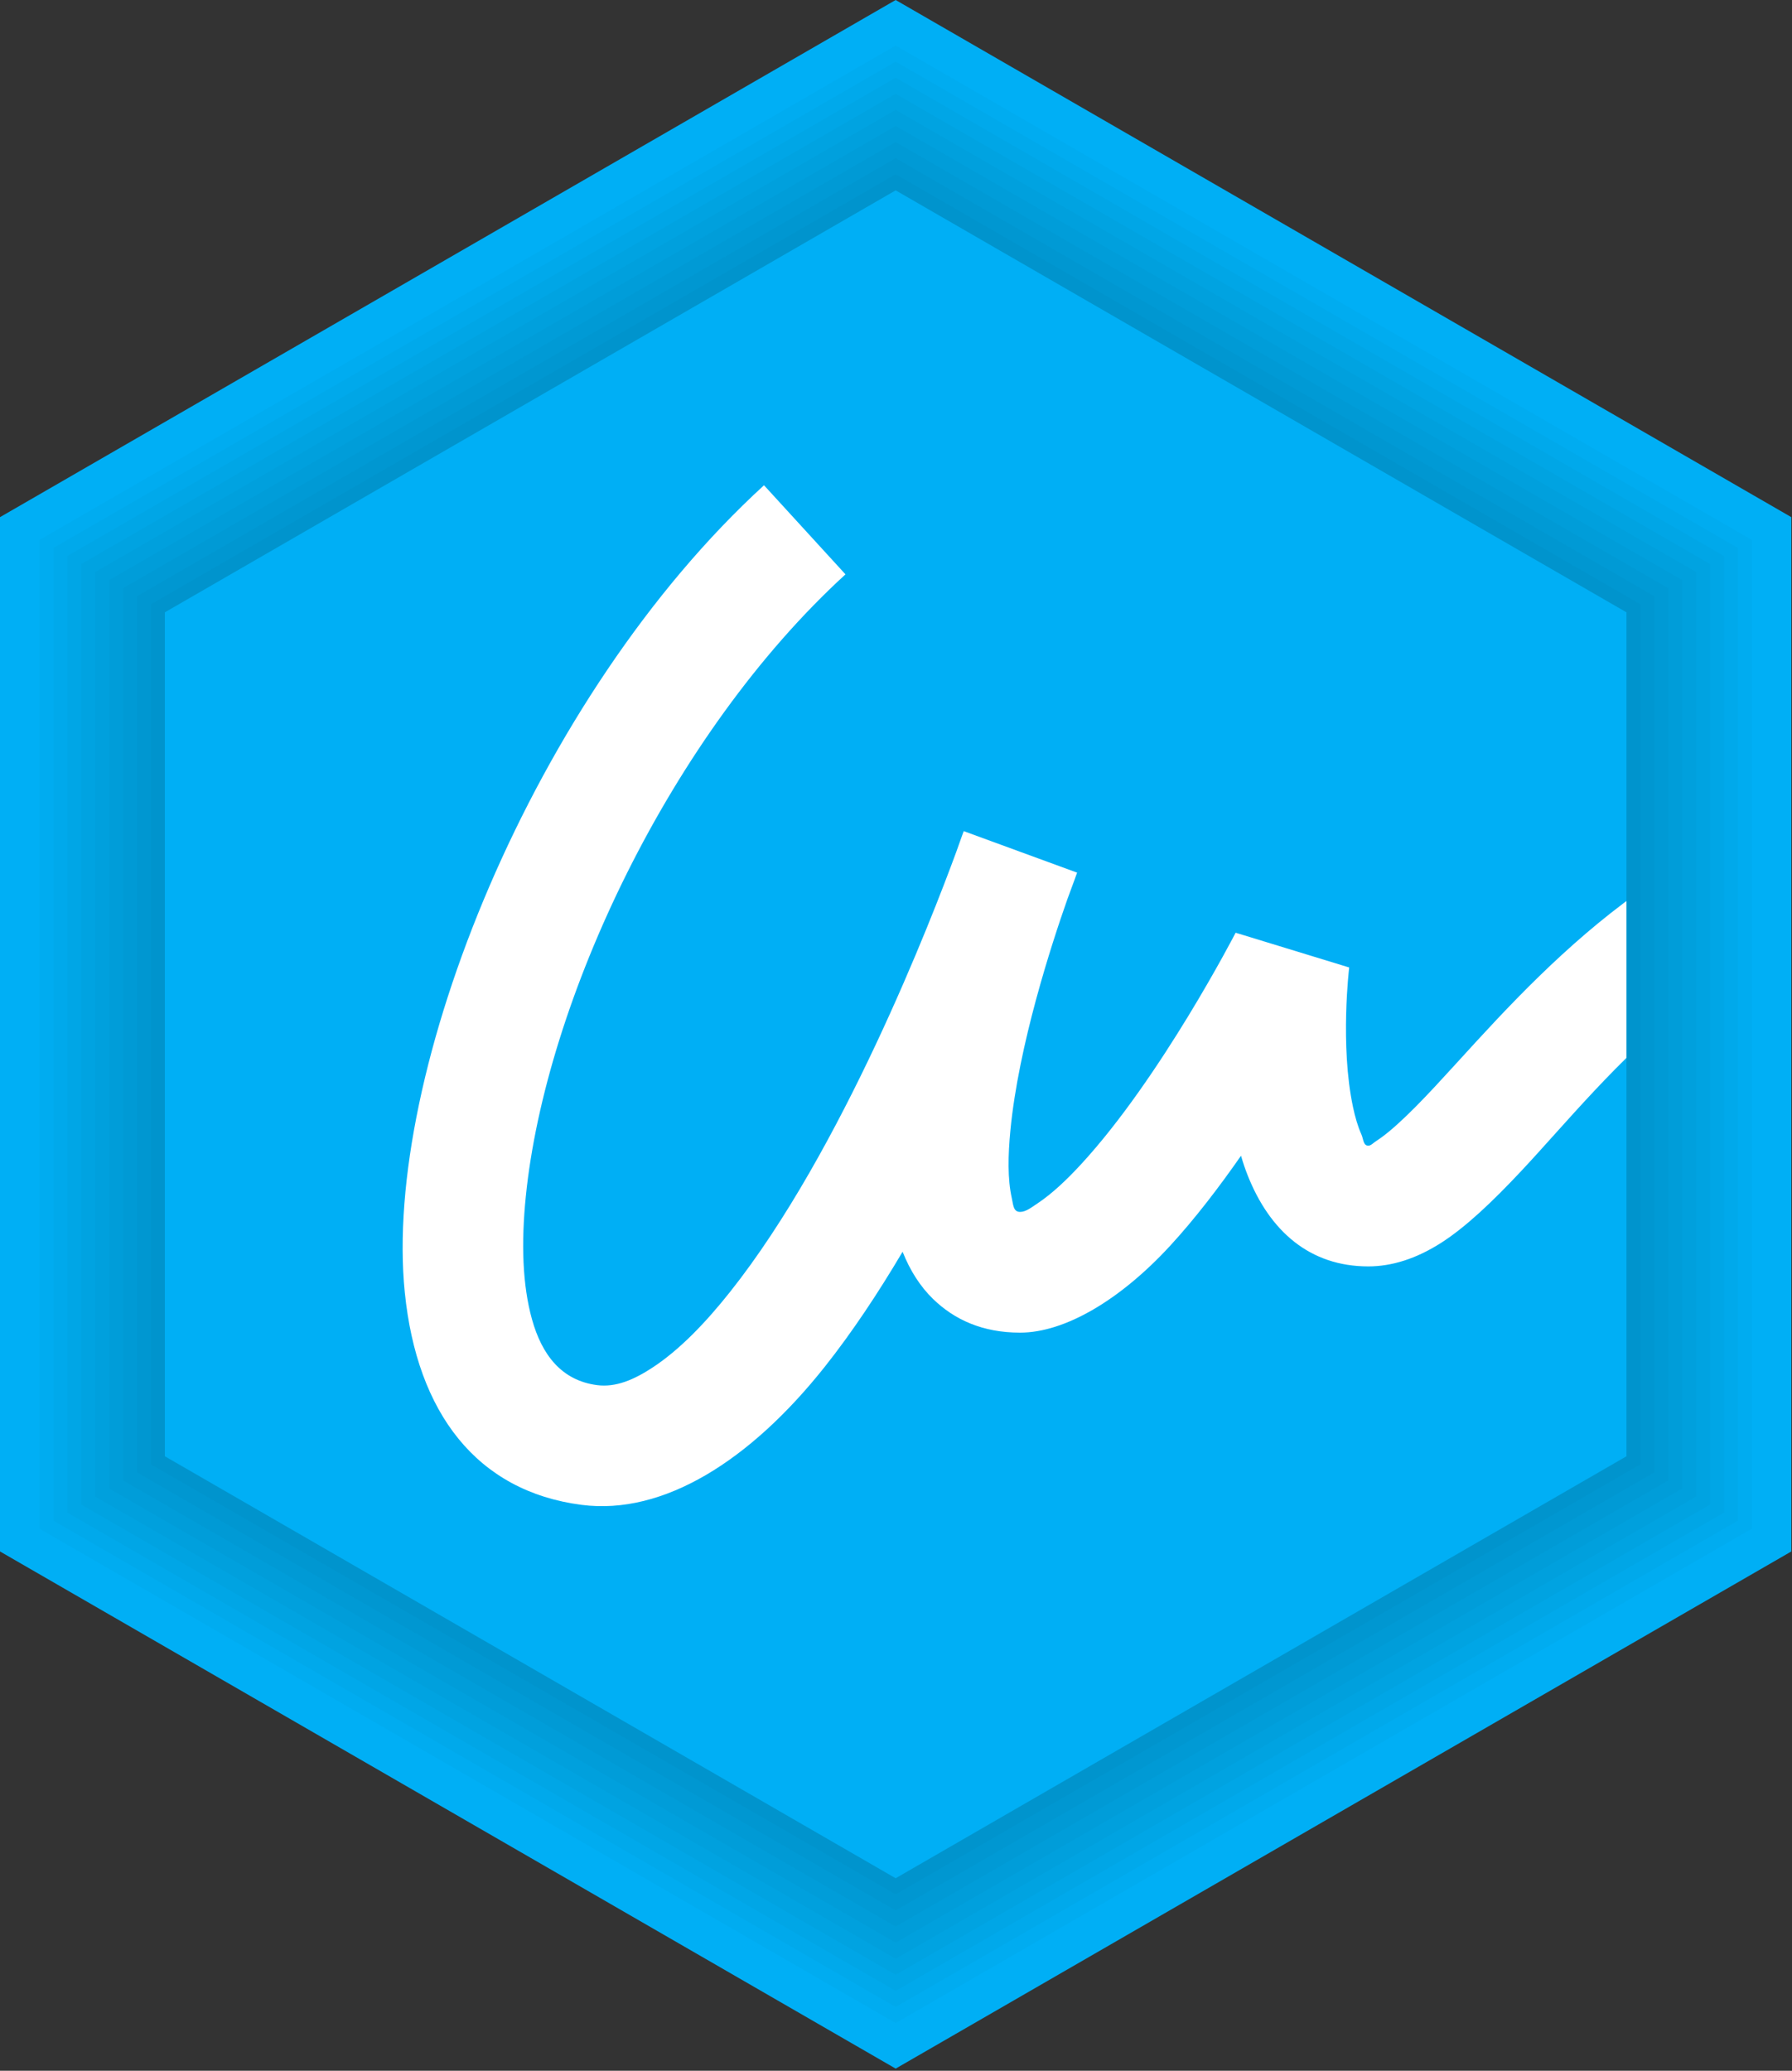
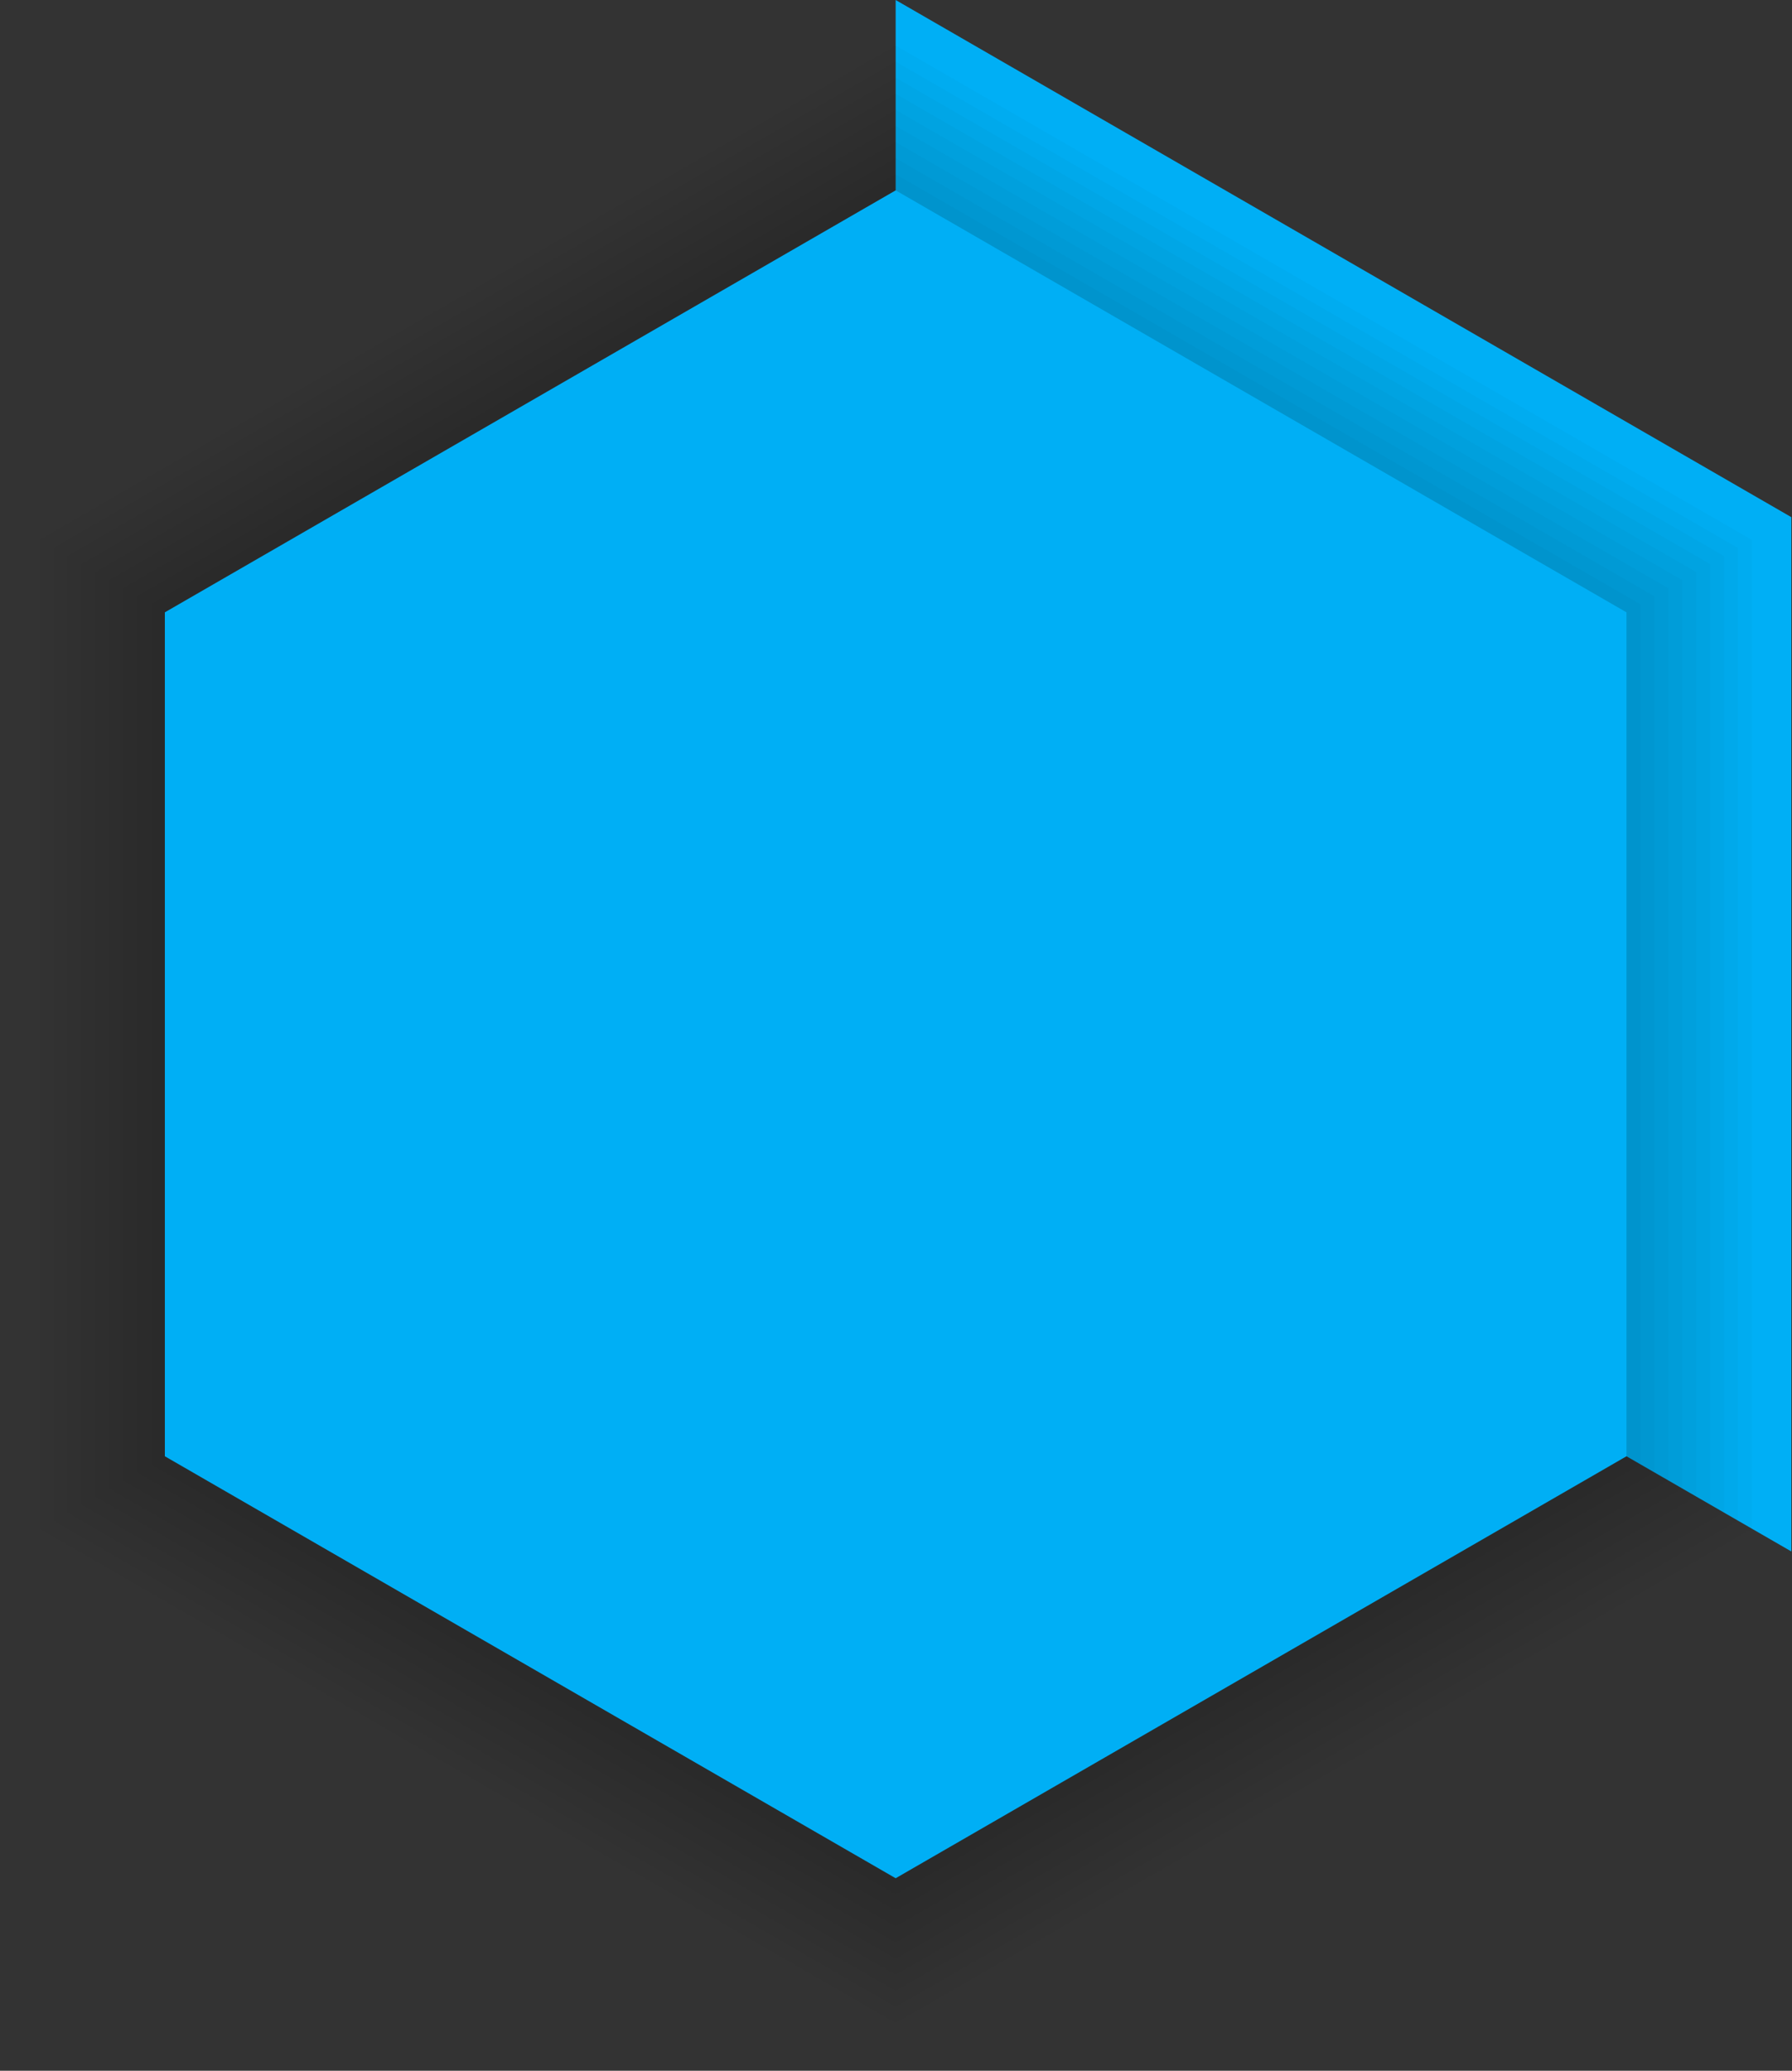
<svg xmlns="http://www.w3.org/2000/svg" width="100%" height="100%" viewBox="0 0 804 929" version="1.1" xml:space="preserve" style="fill-rule:evenodd;clip-rule:evenodd;stroke-linejoin:round;stroke-miterlimit:2;">
  <rect x="0" y="0" width="804" height="929" fill="#333333" stroke="none" />
  <g id="sign_hex">
    <g id="hexagon">
-       <path id="background" d="M0,232.007l401.848,-232.007l401.848,232.007l0,464.015l-401.848,232.007l-401.848,-232.007l0,-464.015Z" style="fill:#00aff5;" />
+       <path id="background" d="M0,232.007l401.848,-232.007l401.848,232.007l0,464.015l-401.848,-232.007l0,-464.015Z" style="fill:#00aff5;" />
      <path id="shadow9" d="M401.848,20.452l384.137,221.781l-0,443.563l-384.137,221.781l-384.136,-221.781l-0,-443.563l384.136,-221.781Z" style="fill-opacity:0.02;" />
      <path id="shadow8" d="M401.848,27.669l377.887,218.173l-0,436.345l-377.887,218.173l-377.886,-218.173l-0,-436.345l377.886,-218.173Z" style="fill-opacity:0.02;" />
      <path id="shadow7" d="M401.848,34.886l371.637,214.564l-0,429.129l-371.637,214.564l-371.636,-214.564l-0,-429.129l371.636,-214.564Z" style="fill-opacity:0.02;" />
      <path id="shadow6" d="M401.848,42.102l365.387,210.956l-0,421.912l-365.387,210.956l-365.386,-210.956l-0,-421.912l365.386,-210.956Z" style="fill-opacity:0.02;" />
      <path id="shadow5" d="M401.848,49.319l359.137,207.348l-0,414.695l-359.137,207.347l-359.136,-207.347l-0,-414.695l359.136,-207.348Z" style="fill-opacity:0.02;" />
      <path id="shadow4" d="M401.848,56.536l352.887,203.739l-0,407.478l-352.887,203.74l-352.886,-203.74l-0,-407.478l352.886,-203.739Z" style="fill-opacity:0.02;" />
      <path id="shadow3" d="M401.848,63.753l346.637,200.131l-0,400.261l-346.637,200.131l-346.636,-200.131l-0,-400.261l346.636,-200.131Z" style="fill-opacity:0.02;" />
      <path id="shadow2" d="M401.848,70.97l340.387,196.522l-0,393.045l-340.387,196.522l-340.386,-196.522l-0,-393.045l340.386,-196.522Z" style="fill-opacity:0.02;" />
      <path id="shadow1" d="M401.848,78.187l334.137,192.914l-0,385.827l-334.137,192.914l-334.136,-192.914l-0,-385.827l334.136,-192.914Z" style="fill-opacity:0.02;" />
      <path id="foreground" d="M73.962,274.709l327.886,-189.305l327.887,189.305l-0,378.611l-327.887,189.305l-327.886,-189.305l-0,-378.611Z" style="fill:#00aff5;" />
      <clipPath id="_clip1">
        <path d="M73.962,274.709l327.886,-189.305l327.887,189.305l-0,378.611l-327.887,189.305l-327.886,-189.305l-0,-378.611Z" />
      </clipPath>
      <g clip-path="url(#_clip1)">
-         <path d="M429.047,382.164c2.063,-5.906 3.343,-9.298 3.343,-9.298l50.859,18.618c-0,-0 -1.511,4.324 -4.347,11.891c-7.215,20.463 -21.912,65.655 -25.579,103.757c-1.086,11.282 -1.291,21.819 0.635,30.394c0.654,2.914 0.63,6.166 3.707,6.166c2.628,-0 5.089,-1.992 7.993,-3.933c6.433,-4.298 12.951,-10.464 19.471,-17.543c35.807,-38.883 69.247,-103.772 69.247,-103.772l50.95,15.589c0,0 -4.199,34.793 1.713,62.624c0.933,4.391 2.115,8.583 3.765,12.272c0.945,2.111 0.803,5.049 3.099,5.049c1.225,0 2.161,-1.192 3.489,-2.04c3.06,-1.954 6.185,-4.516 9.47,-7.476c10.728,-9.667 22.435,-23.008 35.764,-37.508c46.239,-50.304 109.784,-111.439 205.62,-111.439l0,54.166c-92.431,0 -145.938,73.222 -185.731,115.674c-13.047,13.92 -25.008,25.234 -35.968,32.234c-11.276,7.201 -22.249,10.556 -32.644,10.556c-26.24,-0 -44.222,-15.791 -54.153,-40.925c-1.1,-2.784 -2.082,-5.705 -2.957,-8.73c-9.931,14.253 -20.785,28.437 -31.819,40.419c-22.459,24.388 -47.256,38.949 -67.309,38.949c-16.927,0 -29.563,-5.875 -39.096,-15.16c-5.658,-5.51 -10.251,-12.642 -13.615,-21.128c-10.952,18.511 -22.687,36.208 -34.955,51.658c-33.392,42.049 -72.324,66.639 -109.017,61.9c-47.073,-6.08 -73.897,-41.238 -79.367,-95.318c-9.919,-98.077 57.532,-267.325 161.165,-362.108l36.557,39.97c-78.553,71.845 -134.583,191.62 -143.42,279.016c-2.117,20.938 -1.532,39.819 2.776,55.239c4.442,15.897 13.245,27.416 29.227,29.48c8.424,1.088 16.595,-2.473 24.829,-7.872c12.036,-7.891 23.626,-19.881 34.831,-33.992c50.203,-63.221 90.399,-167.205 101.467,-197.379Z" style="fill:#fff;" />
-       </g>
+         </g>
    </g>
  </g>
</svg>